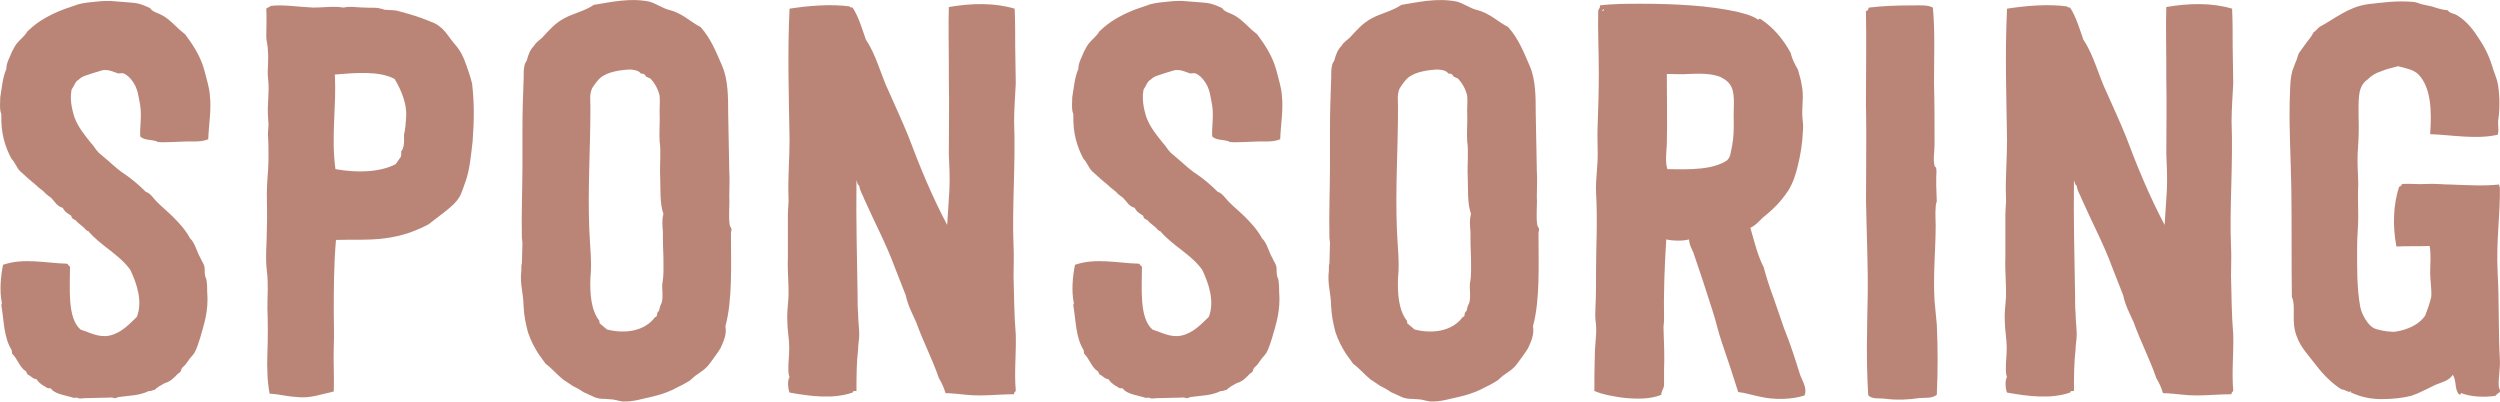
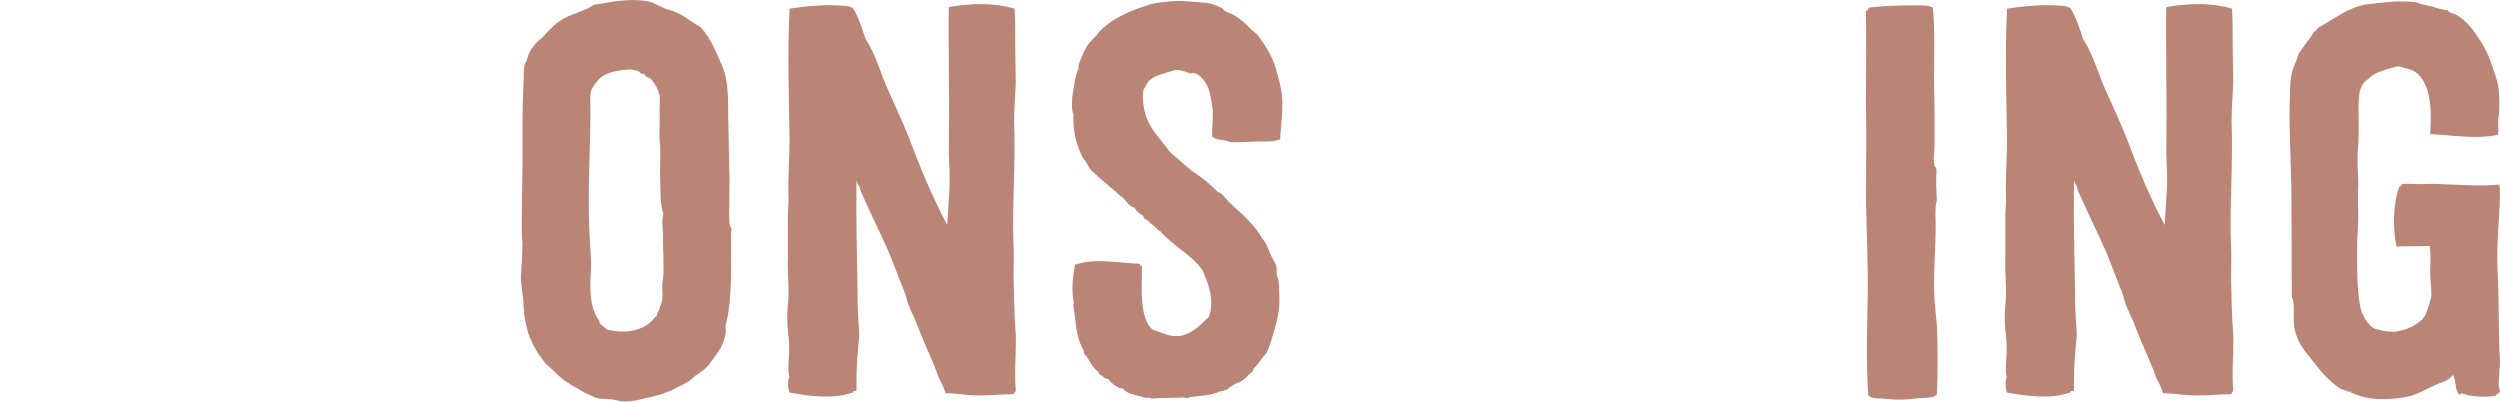
<svg xmlns="http://www.w3.org/2000/svg" id="Ebene_1" data-name="Ebene 1" viewBox="0 0 1071.16 172.03">
  <defs>
    <style>
      .cls-1 {
        fill: #ba8576;
        stroke-width: 0px;
      }
    </style>
  </defs>
-   <path class="cls-1" d="m89.93,40.94c.71,5.92-.47,12.32-.71,18.72-2.84,1.19-6.16.95-9.24.95-2.13,0-4.03.24-6.16.24s-4.03.24-5.92,0c-.71,0-.71-.47-1.42-.47-2.61-.71-4.5-.24-6.4-1.9-.24-3.79.71-8.77,0-13.27-.71-3.56-.95-6.87-2.84-9.72-1.19-1.9-2.61-3.32-4.27-4.03-.71-.24-1.42,0-2.37,0-2.13-.71-3.79-1.66-6.4-1.42-.24,0-1.66.47-4.03,1.19-2.61.95-4.74,1.19-6.4,2.84-1.66.95-1.9,2.61-3.08,4.27-.71,3.56-.24,7.35,1.19,11.85,1.66,4.5,4.5,7.82,7.35,11.38.95.95,1.66,2.37,2.61,3.32.71.95,1.66,1.42,2.61,2.37,2.61,2.13,4.98,4.5,7.58,6.4,4.03,2.61,7.35,5.45,10.43,8.53,2.13.71,3.08,2.61,4.74,4.27,2.61,2.61,4.5,4.03,7.11,6.64,2.61,2.61,5.21,5.45,7.11,9.01,2.13,1.9,2.84,5.69,4.5,8.53.71,1.66,1.42,2.37,1.66,3.56.24,1.18,0,2.37.24,3.55,0,.95.71,1.66.71,2.61.24,1.66.24,2.84.24,4.5.71,8.53-1.42,14.22-3.08,20.14-.71,2.13-1.42,4.5-2.37,6.16-.71,1.18-1.9,2.13-2.61,3.32l-1.19,1.66-1.42,1.42c-.71.71-.24,1.18-.95,1.9l-.95.71c-1.66,1.66-3.08,3.32-5.69,4.03-1.66.95-3.08,1.66-4.27,2.84-.95,0-1.42.71-2.37.47-4.5,2.13-8.29,1.9-13.03,2.61-.71,0-.71.47-1.42.47s-1.66-.47-2.37-.24c-2.84,0-6.87.24-10.43.24-1.19,0-2.84.47-3.55-.24-.71,0-1.19.24-1.9,0-2.84-.95-7.82-1.42-9.48-4.03-.71.24-1.66,0-2.37-.71-1.66-.71-3.32-2.37-3.56-3.08-1.9-.24-2.37-1.42-4.03-2.13,0-.71-.71-.95-.47-1.19-2.84-1.66-3.56-5.21-6.16-7.82.24-.71-.24-.47,0-1.19-3.55-5.69-3.32-12.32-4.5-19.2,0-.47,0-.71.24-.95-1.18-5.45-.47-12.09.47-16.59,8.77-3.08,18.25-.71,27.49-.47.71.71.47.95,1.19,1.19,0,9.48-1.19,22.04,4.5,27.02,3.79,1.19,7.82,3.55,12.32,2.61,5.45-1.19,8.77-5.21,11.85-8.06,2.61-6.87-.24-14.69-2.84-20.14-4.74-6.64-12.56-10.19-18.01-16.59-.71,0-.24-.24-.95-.47-1.19-1.66-3.32-2.61-4.5-4.27-1.19-.24-1.66-.95-1.9-1.9-1.18-.71-2.84-1.66-3.55-3.32-2.61-.71-3.32-2.61-4.98-4.27-1.19-.95-2.13-1.42-3.08-2.61l-2.37-1.9c-1.66-1.66-3.79-3.08-5.69-4.98l-2.13-1.9c-1.66-1.66-2.13-3.79-3.79-5.45C2,62.51.34,56.82.58,49.24c0-.71-.47-1.42-.47-2.13-.24-1.66,0-3.79,0-5.45.71-4.03.95-8.29,2.61-12.09,0-2.84,1.42-4.74,2.37-7.35.71-1.19,1.19-2.37,1.9-3.32,1.66-2.13,3.56-3.32,4.74-5.45l2.13-1.9c3.56-3.08,8.53-5.69,13.51-7.58l6.16-2.13c2.61-.71,5.69-.95,8.29-1.19,1.9-.24,3.79-.24,5.45-.24l9.01.71c3.56.24,5.45,1.19,8.06,2.37.95,1.66,3.56,2.13,5.21,3.08,3.79,2.13,6.16,5.45,9.72,8.06,3.55,4.74,6.87,9.72,8.53,16.35.71,3.08,1.9,6.4,2.13,9.95Z" />
-   <path class="cls-1" d="m202.26,35.73c.95,8.29.95,15.4.24,24.88-.71,5.93-1.18,11.61-2.84,16.59-.95,2.61-1.66,4.98-2.61,6.87-1.66,2.84-3.79,4.5-6.4,6.64l-7.11,5.45c-5.45,2.84-11.14,4.98-18.49,5.93-6.87.95-14.22.47-21.09.71-.95,10.67-.95,21.8-.95,31.28,0,4.98.24,8.77,0,14.22-.24,6.64.24,12.8,0,19.43-5.45,1.19-10.19,3.08-15.88,2.37-4.5-.24-7.11-1.18-11.61-1.42-.95-4.98-1.19-10.9-.95-17.54.24-6.4.24-12.8,0-19.2,0-5.45.47-10.43-.24-15.88-.71-5.92,0-11.85,0-17.77.24-5.45,0-10.19,0-15.64,0-4.98.71-9.72.71-14.46,0-3.79,0-7.11-.24-10.66,0-1.66.24-2.61.24-4.27,0-1.19-.24-2.61-.24-3.79-.24-4.5.47-9.24.24-13.75-.24-2.61-.47-4.27-.24-6.87,0-2.13.24-4.27,0-6.87,0-2.61-.71-4.27-.71-6.4,0-3.56.24-8.06,0-11.85.71-.71,1.18-.47,1.9-1.19,4.98-.71,12.32.47,18.25.71,4.5,0,8.53-.71,13.04,0,2.61-.71,5.92,0,9.01,0,2.61.24,4.74-.24,6.87.47.71,0,1.19.47,1.9.47,2.13.24,4.27,0,6.16.71,4.5,1.19,8.53,2.37,13.03,4.27,2.61.95,3.32,1.42,5.45,3.32,1.9,1.9,3.08,4.03,4.74,5.93.95,1.18,1.66,1.9,2.37,3.08,1.19,1.66,2.13,4.03,3.08,6.64.71,2.13,1.66,4.74,2.37,7.58Zm-33.18-1.9c-6.64-3.56-16.83-2.61-25.6-1.9.71,14.22-1.66,26.31.24,40.53,9.24,1.66,18.96,1.42,25.83-2.13l2.13-3.08c.24-.24.24-.95.24-2.37.24-.71.71-.71.71-1.42.71-1.66.47-3.79.47-5.69.71-2.84.71-5.45.95-8.06.24-5.45-2.13-11.14-4.98-15.88Z" />
  <path class="cls-1" d="m313.42,98.29c0,.71-.24.95-.24,1.66,0,13.27.71,28.68-2.37,39.82.71,3.55-.95,6.87-2.13,9.48-1.66,2.61-2.61,3.79-4.5,6.4s-3.79,3.55-6.4,5.45l-2.13,1.9c-1.66.95-3.08,1.9-4.74,2.61-3.32,1.9-7.11,3.32-11.14,4.27-4.5.95-8.53,2.37-13.03,2.13-1.9-.24-3.56-.95-5.45-.95-2.61-.24-4.03,0-6.16-.71l-5.21-2.37c-1.66-1.19-3.08-1.9-4.5-2.61l-4.27-2.84c-2.61-2.13-4.74-4.74-7.35-6.64l-3.08-4.27c-1.66-2.61-3.32-5.69-4.5-9.24-.95-3.56-1.66-6.87-1.9-11.38,0-4.98-1.66-9.48-.95-14.93,0-1.9,0-2.84.24-3.08,0-2.13.24-6.64.24-8.77,0-.95-.24-1.66-.24-2.37-.24-10.19.24-20.86.24-31.52v-15.88c0-6.87.24-12.32.47-19.67.24-2.13-.24-4.27.47-6.87,0-.71.71-1.42.95-2.13.71-2.61,1.42-4.5,3.08-6.16.95-1.66,2.37-2.37,3.55-3.55,2.84-3.08,5.45-6.16,9.48-8.29,4.03-2.13,8.77-3.08,12.56-5.69,7.35-1.19,15.41-3.08,23.7-1.42,2.84.71,5.69,2.84,8.53,3.56l1.66.47c4.74,1.66,8.06,4.98,11.85,6.87,4.5,4.98,6.64,10.67,9.24,16.59s2.61,13.51,2.61,20.38l.47,24.65c.24,3.55,0,7.35,0,10.9.24,4.5-.47,8.53.24,12.56.24.71.71.95.71,1.66Zm-29.15,12.56c-.24-4.74-.24-8.53-.24-11.61-.24-2.84-.47-4.98.24-7.58-1.66-4.5-1.19-10.67-1.42-16.35-.24-4.5.47-10.43-.24-14.93-.24-3.56.24-8.53,0-13.04,0-2.13.24-4.27,0-6.4-.71-3.08-2.37-5.69-4.03-7.35l-1.66-.71c-.71-.71-.47-.95-1.19-1.19-.24-.24-.95,0-1.19-.24l-.71-.71c-1.19-.71-2.61-.95-4.5-.95-3.56.24-9.01.95-12.09,3.55-.95.71-2.84,3.32-3.56,4.5-1.19,2.84-.71,4.74-.71,8.29,0,18.25-1.19,34.36-.47,52.38.24,6.64,1.19,13.75.47,20.62-.24,6.64.24,13.75,3.79,18.25.24.71,0,.95.24,1.19l3.08,2.61c8.53,2.13,16.12.24,20.15-4.74.24-.71.95-.47,1.19-1.18.24-.24,0-.95.24-1.19.24-.71.71-.71.71-.95l.47-1.9c.24-.71.71-1.42.71-1.66.71-2.84,0-5.45.24-8.06.71-3.79.47-7.11.47-10.67Z" />
  <path class="cls-1" d="m435.23,167.26c0,.71-.95.71-.71,1.66-6.87,0-13.75.95-20.38.24-3.08-.24-6.16-.71-9.01-.71-.71-2.37-1.66-4.5-2.84-6.4-2.84-8.29-6.64-15.41-9.72-23.94-1.66-3.79-3.55-7.11-4.5-11.61l-4.74-12.09c-3.56-9.72-8.53-18.96-13.04-29.15-.71-1.9-1.9-3.55-2.13-5.69-.71-.24-.95-1.66-1.19-2.37-.24,17.06.24,32.47.47,48.82,0,2.84,0,5.69.24,8.53,0,3.08.47,5.92.47,8.77,0,2.13-.47,4.27-.47,6.16-.71,5.92-.71,12.09-.71,18.01-.95.24-1.42-.24-1.66.71-8.29,2.84-17.77,1.66-27.02,0-.71-1.66-.95-5.45,0-6.64-.71-1.66-.47-4.03-.47-5.69.24-3.08.47-6.4.24-9.48s-.71-5.92-.71-8.53c-.24-3.55.24-6.64.47-10.19.24-5.92-.47-10.9-.24-17.3v-18.25c0-2.84.47-5.69.24-8.29-.24-7.58.47-15.64.47-23.94-.24-18.01-.95-36.02,0-56.17,7.58-1.19,17.54-2.13,25.83-.95.24.71.47.24,1.19.47,2.61,4.03,4.03,9.01,5.69,13.75,4.5,6.64,6.4,15.17,9.95,22.52,2.84,6.4,5.69,12.56,8.29,18.96,4.98,13.27,10.19,25.83,16.59,37.92l.95-14.93c.24-5.45,0-10.19-.24-15.64,0-10.43.24-21.09,0-31.76v-6.4c0-9.24-.24-16.12,0-24.65,9.72-1.66,19.43-1.9,28.2.71.24,5.45.24,10.43.24,15.88s.24,10.67.24,16.12c-.24,5.45-.71,10.9-.71,16.35.71,18.01-.95,37.21-.24,53.32.24,4.03,0,8.29,0,12.8.24,8.29.24,16.83.95,25.12.24,8.29-.71,16.12,0,23.94Z" />
  <path class="cls-1" d="m549.23,40.94c.71,5.92-.47,12.32-.71,18.72-2.84,1.19-6.16.95-9.24.95-2.13,0-4.03.24-6.16.24s-4.03.24-5.92,0c-.71,0-.71-.47-1.42-.47-2.61-.71-4.5-.24-6.4-1.9-.24-3.79.71-8.77,0-13.27-.71-3.56-.95-6.87-2.84-9.72-1.19-1.9-2.61-3.32-4.27-4.03-.71-.24-1.42,0-2.37,0-2.13-.71-3.79-1.66-6.4-1.42-.24,0-1.66.47-4.03,1.19-2.61.95-4.74,1.19-6.4,2.84-1.66.95-1.9,2.61-3.08,4.27-.71,3.56-.24,7.35,1.18,11.85,1.66,4.5,4.5,7.82,7.35,11.38.95.95,1.66,2.37,2.61,3.32.71.95,1.66,1.42,2.61,2.37,2.61,2.13,4.98,4.5,7.58,6.4,4.03,2.61,7.35,5.45,10.43,8.53,2.13.71,3.08,2.61,4.74,4.27,2.61,2.61,4.5,4.03,7.11,6.64,2.61,2.61,5.21,5.45,7.11,9.01,2.13,1.9,2.84,5.69,4.5,8.53.71,1.66,1.42,2.37,1.66,3.56.24,1.18,0,2.37.24,3.55,0,.95.71,1.66.71,2.61.24,1.66.24,2.84.24,4.5.71,8.53-1.42,14.22-3.08,20.14-.71,2.13-1.42,4.5-2.37,6.16-.71,1.18-1.9,2.13-2.61,3.32l-1.18,1.66-1.42,1.42c-.71.71-.24,1.18-.95,1.9l-.95.71c-1.66,1.66-3.08,3.32-5.69,4.03-1.66.95-3.08,1.66-4.27,2.84-.95,0-1.42.71-2.37.47-4.5,2.13-8.29,1.9-13.04,2.61-.71,0-.71.47-1.42.47s-1.66-.47-2.37-.24c-2.84,0-6.87.24-10.43.24-1.18,0-2.84.47-3.55-.24-.71,0-1.19.24-1.9,0-2.84-.95-7.82-1.42-9.48-4.03-.71.24-1.66,0-2.37-.71-1.66-.71-3.32-2.37-3.56-3.08-1.9-.24-2.37-1.42-4.03-2.13,0-.71-.71-.95-.47-1.19-2.84-1.66-3.56-5.21-6.16-7.82.24-.71-.24-.47,0-1.19-3.55-5.69-3.32-12.32-4.5-19.2,0-.47,0-.71.24-.95-1.18-5.45-.47-12.09.47-16.59,8.77-3.08,18.25-.71,27.49-.47.71.71.47.95,1.19,1.19,0,9.48-1.19,22.04,4.5,27.02,3.79,1.19,7.82,3.55,12.32,2.61,5.45-1.19,8.77-5.21,11.85-8.06,2.61-6.87-.24-14.69-2.84-20.14-4.74-6.64-12.56-10.19-18.01-16.59-.71,0-.24-.24-.95-.47-1.19-1.66-3.32-2.61-4.5-4.27-1.19-.24-1.66-.95-1.9-1.9-1.18-.71-2.84-1.66-3.55-3.32-2.61-.71-3.32-2.61-4.98-4.27-1.19-.95-2.13-1.42-3.08-2.61l-2.37-1.9c-1.66-1.66-3.79-3.08-5.69-4.98l-2.13-1.9c-1.66-1.66-2.13-3.79-3.79-5.45-2.84-5.45-4.5-11.14-4.27-18.72,0-.71-.47-1.42-.47-2.13-.24-1.66,0-3.79,0-5.45.71-4.03.95-8.29,2.61-12.09,0-2.84,1.42-4.74,2.37-7.35.71-1.19,1.19-2.37,1.9-3.32,1.66-2.13,3.56-3.32,4.74-5.45l2.13-1.9c3.56-3.08,8.53-5.69,13.51-7.58l6.16-2.13c2.61-.71,5.69-.95,8.29-1.19,1.9-.24,3.79-.24,5.45-.24l9.01.71c3.55.24,5.45,1.19,8.06,2.37.95,1.66,3.55,2.13,5.21,3.08,3.79,2.13,6.16,5.45,9.72,8.06,3.55,4.74,6.87,9.72,8.53,16.35.71,3.08,1.9,6.4,2.13,9.95Z" />
-   <path class="cls-1" d="m659.43,98.29c0,.71-.24.95-.24,1.66,0,13.27.71,28.68-2.37,39.82.71,3.55-.95,6.87-2.13,9.48-1.66,2.61-2.61,3.79-4.5,6.4s-3.79,3.55-6.4,5.45l-2.13,1.9c-1.66.95-3.08,1.9-4.74,2.61-3.32,1.9-7.11,3.32-11.14,4.27-4.5.95-8.53,2.37-13.04,2.13-1.9-.24-3.55-.95-5.45-.95-2.61-.24-4.03,0-6.16-.71l-5.21-2.37c-1.66-1.19-3.08-1.9-4.5-2.61l-4.27-2.84c-2.61-2.13-4.74-4.74-7.35-6.64l-3.08-4.27c-1.66-2.61-3.32-5.69-4.5-9.24-.95-3.56-1.66-6.87-1.9-11.38,0-4.98-1.66-9.48-.95-14.93,0-1.9,0-2.84.24-3.08,0-2.13.24-6.64.24-8.77,0-.95-.24-1.66-.24-2.37-.24-10.19.24-20.86.24-31.52v-15.88c0-6.87.24-12.32.47-19.67.24-2.13-.24-4.27.47-6.87,0-.71.71-1.42.95-2.13.71-2.61,1.42-4.5,3.08-6.16.95-1.66,2.37-2.37,3.56-3.55,2.84-3.08,5.45-6.16,9.48-8.29,4.03-2.13,8.77-3.08,12.56-5.69,7.35-1.19,15.4-3.08,23.7-1.42,2.84.71,5.69,2.84,8.53,3.56l1.66.47c4.74,1.66,8.06,4.98,11.85,6.87,4.5,4.98,6.64,10.67,9.24,16.59,2.61,5.92,2.61,13.51,2.61,20.38l.47,24.65c.24,3.55,0,7.35,0,10.9.24,4.5-.47,8.53.24,12.56.24.71.71.95.71,1.66Zm-29.15,12.56c-.24-4.74-.24-8.53-.24-11.61-.24-2.84-.47-4.98.24-7.58-1.66-4.5-1.18-10.67-1.42-16.35-.24-4.5.47-10.43-.24-14.93-.24-3.56.24-8.53,0-13.04,0-2.13.24-4.27,0-6.4-.71-3.08-2.37-5.69-4.03-7.35l-1.66-.71c-.71-.71-.47-.95-1.18-1.19-.24-.24-.95,0-1.19-.24l-.71-.71c-1.18-.71-2.61-.95-4.5-.95-3.55.24-9.01.95-12.09,3.55-.95.71-2.84,3.32-3.55,4.5-1.19,2.84-.71,4.74-.71,8.29,0,18.25-1.19,34.36-.47,52.38.24,6.64,1.19,13.75.47,20.62-.24,6.64.24,13.75,3.79,18.25.24.71,0,.95.24,1.19l3.08,2.61c8.53,2.13,16.12.24,20.15-4.74.24-.71.95-.47,1.18-1.18.24-.24,0-.95.24-1.19.24-.71.71-.71.71-.95l.47-1.9c.24-.71.71-1.42.71-1.66.71-2.84,0-5.45.24-8.06.71-3.79.47-7.11.47-10.67Z" />
-   <path class="cls-1" d="m683.13,167.5c0-4.74,0-9.95.24-17.3.24-4.5.95-8.53.24-13.04-.24-1.9,0-4.03,0-5.92.24-4.98.24-10.19.24-15.64,0-9.72.71-20.86,0-33.18-.24-5.45.71-10.67.71-16.35,0-4.5-.24-8.06,0-13.04.24-6.4.47-13.98.47-21.8,0-10.19-.47-17.54-.24-26.78.24-.71.95-1.18.71-2.13,5.45-.71,11.85-.71,17.54-.71,14.22,0,29.39.71,41.71,3.55,3.55.95,5.69,1.42,8.29,3.08.24.71.71-.71,1.42,0,5.45,3.56,9.72,8.77,12.8,14.46.71,3.08,1.9,4.98,3.08,7.11.71,2.61,1.42,4.74,1.66,6.87.95,4.03,0,8.77.24,13.27.24,2.13.47,4.27.24,6.4-.24,4.98-.95,9.72-2.13,14.46-.95,4.03-2.13,7.58-4.03,10.67-3.08,4.74-6.64,8.29-11.14,11.85-1.66,1.66-3.08,3.32-5.21,4.27,1.66,5.69,3.08,11.85,5.69,16.83,1.18,4.5,2.61,8.77,4.27,13.27l4.5,13.04c2.61,6.4,4.74,13.04,6.87,19.91,1.18,3.08,3.08,5.69,1.9,8.77-4.98,1.66-12.56,2.13-19.43.47-3.55-.71-6.16-1.66-9.01-1.9-2.13-6.87-4.27-13.27-6.87-20.86-1.66-4.74-2.61-9.48-4.27-14.46-2.61-8.29-5.21-16.12-8.06-24.41-.71-1.66-1.66-3.08-1.9-5.69-2.13.71-6.87.71-9.72,0-.71,11.14-1.19,23.23-.95,34.84,0,.95-.24,1.9-.24,2.84.24,6.4.47,12.56.24,18.49v6.4c-.24,1.66-1.19,2.37-1.19,4.03-4.74,1.9-10.43,1.9-16.83,1.19-4.5-.71-7.82-1.19-11.85-2.84Zm3.79-162.82c0-.24.71-.71,0-.71-.24.71-1.18.71,0,.71Zm27.49,67.78c10.19.24,19.67.24,25.6-3.79,1.66-1.66,1.42-3.32,2.13-6.16.71-3.79.71-6.87.71-10.67-.24-4.98.71-10.9-.95-14.46-.71-1.66-2.13-3.08-4.5-4.27-3.56-1.66-9.24-1.66-13.75-1.42-2.61.24-6.4,0-9.48,0,0,8.77.24,20.62,0,30.34-.24,3.56-.71,7.58.24,10.43Z" />
  <path class="cls-1" d="m799.49,45.92c0-15.17.24-28.68,0-41.24.95,0,.95-.71,1.19-1.42,5.69-.71,11.85-.95,19.2-.95,3.08,0,6.16-.24,8.3.95.95,10.43.47,21.09.47,32.47.24,8.29.24,16.83.24,26.07,0,3.08-.71,6.64,0,9.24.24.71.71.47.71,1.18.24,1.18,0,2.61,0,3.79v3.08c0,2.61.24,4.98.24,7.11-.24.95-.47,1.66-.47,2.61-.24,2.61,0,6.16,0,7.82,0,10.19-1.18,21.33-.47,32.47l.95,9.95c.47,10.19.47,20.14,0,30.1-2.13,1.66-4.74,1.19-7.58,1.42-4.74.71-9.48.95-14.93.24-2.61-.24-5.21.24-6.87-1.42-.95-15.17-.47-28.91-.24-42.19.24-12.32-.47-27.02-.71-41.24,0-14.22.24-28.68,0-40.05Z" />
  <path class="cls-1" d="m956.86,167.26c0,.71-.95.71-.71,1.66-6.87,0-13.75.95-20.38.24-3.08-.24-6.16-.71-9.01-.71-.71-2.37-1.66-4.5-2.84-6.4-2.84-8.29-6.64-15.41-9.72-23.94-1.66-3.79-3.55-7.11-4.5-11.61l-4.74-12.09c-3.55-9.72-8.53-18.96-13.03-29.15-.71-1.9-1.9-3.55-2.13-5.69-.71-.24-.95-1.66-1.18-2.37-.24,17.06.24,32.47.47,48.82,0,2.84,0,5.69.24,8.53,0,3.08.47,5.92.47,8.77,0,2.13-.47,4.27-.47,6.16-.71,5.92-.71,12.09-.71,18.01-.95.24-1.42-.24-1.66.71-8.29,2.84-17.77,1.66-27.02,0-.71-1.66-.95-5.45,0-6.64-.71-1.66-.47-4.03-.47-5.69.24-3.08.47-6.4.24-9.48s-.71-5.92-.71-8.53c-.24-3.55.24-6.64.47-10.19.24-5.92-.47-10.9-.24-17.3v-18.25c0-2.84.47-5.69.24-8.29-.24-7.58.47-15.64.47-23.94-.24-18.01-.95-36.02,0-56.17,7.58-1.19,17.54-2.13,25.83-.95.24.71.47.24,1.18.47,2.61,4.03,4.03,9.01,5.69,13.75,4.5,6.64,6.4,15.17,9.95,22.52,2.84,6.4,5.69,12.56,8.29,18.96,4.98,13.27,10.19,25.83,16.59,37.92l.95-14.93c.24-5.45,0-10.19-.24-15.64,0-10.43.24-21.09,0-31.76v-6.4c0-9.24-.24-16.12,0-24.65,9.72-1.66,19.43-1.9,28.2.71.24,5.45.24,10.43.24,15.88s.24,10.67.24,16.12c-.24,5.45-.71,10.9-.71,16.35.71,18.01-.95,37.21-.24,53.32.24,4.03,0,8.29,0,12.8.24,8.29.24,16.83.95,25.12.24,8.29-.71,16.12,0,23.94Z" />
  <path class="cls-1" d="m1041.23,57.53c.71-9.72.47-19.91-4.98-25.6-2.13-2.13-5.21-2.61-8.77-3.56-2.61.71-4.98,1.19-7.11,2.13-2.37.71-4.27,1.9-5.69,3.32-2.61,1.9-3.79,4.03-4.03,8.77-.24,3.79,0,8.06,0,11.85s-.24,7.58-.47,11.38c-.24,4.5.24,9.48.24,13.03-.24,4.74,0,9.48,0,13.98s-.47,8.53-.47,12.56c0,8.29-.24,18.01,1.42,26.54.71,3.08,3.32,7.58,5.92,8.77,1.66.71,5.45,1.42,7.35,1.42,1.18.24,2.84-.24,4.03-.47,4.74-1.18,8.29-3.32,10.43-6.4.95-2.61,1.9-4.98,2.61-8.06.24-3.56-.47-6.87-.47-10.43,0-3.79.47-7.82-.24-11.38-4.5.24-9.72,0-14.22.24-1.66-8.53-1.42-18.01,1.18-25.6.71-.24,1.19-.71,1.19-1.19,3.55-.24,6.87.24,10.43,0,3.55-.24,6.87.24,10.43.24,6.4.24,14.69.71,20.62,0,.71.71-.24.95.47.95.24,12.09-1.66,22.75-.95,36.97.71,12.09.24,23.7.95,36.97.24,4.03-.71,8.06-.47,11.61.24,1.18.71,1.66.47,2.37-.71.71-1.18.71-1.9,1.66-4.74.71-10.67.47-14.69-1.19,0-.24-.24,1.19-.95.47-1.9-1.9-.95-5.69-2.61-8.3-1.66,2.61-4.5,3.08-7.35,4.27-3.56,1.66-6.87,3.55-10.43,4.74-3.79.95-8.06,1.42-12.8,1.42s-9.01-.95-13.03-2.84c-.71,0,.71-.47-.47-.47v.24c-.95,0-2.13-.95-3.79-1.19-4.03-2.61-7.58-6.16-10.67-10.19-2.84-3.79-6.64-7.58-8.29-12.32-2.61-6.4-.24-12.56-2.13-17.06-.24-15.17,0-29.39-.24-46.45-.24-13.27-.95-25.36-.71-36.73.24-4.5,0-9.72,1.19-13.75l1.42-3.79c.71-1.19.71-2.61,1.42-3.79l3.08-4.27c1.18-1.66,2.37-2.84,3.08-4.5,1.18-.71,1.66-1.66,2.61-2.37,6.64-3.56,12.32-8.53,20.62-9.72,6.4-.71,12.56-1.66,19.91-.95,1.66.24,2.61.95,4.27,1.19l3.32.71c2.13.71,4.27,1.42,6.87,1.66.71,1.19,1.9,1.19,3.55,1.9,4.5,2.61,7.35,6.4,10.19,10.9,2.37,3.55,4.27,7.58,5.69,12.56.95,2.61,1.9,4.98,2.13,7.11.71,4.98.71,9.95,0,14.69-.24,2.13.47,4.27-.24,6.16-9.24,2.13-20.15,0-28.91-.24Z" />
</svg>